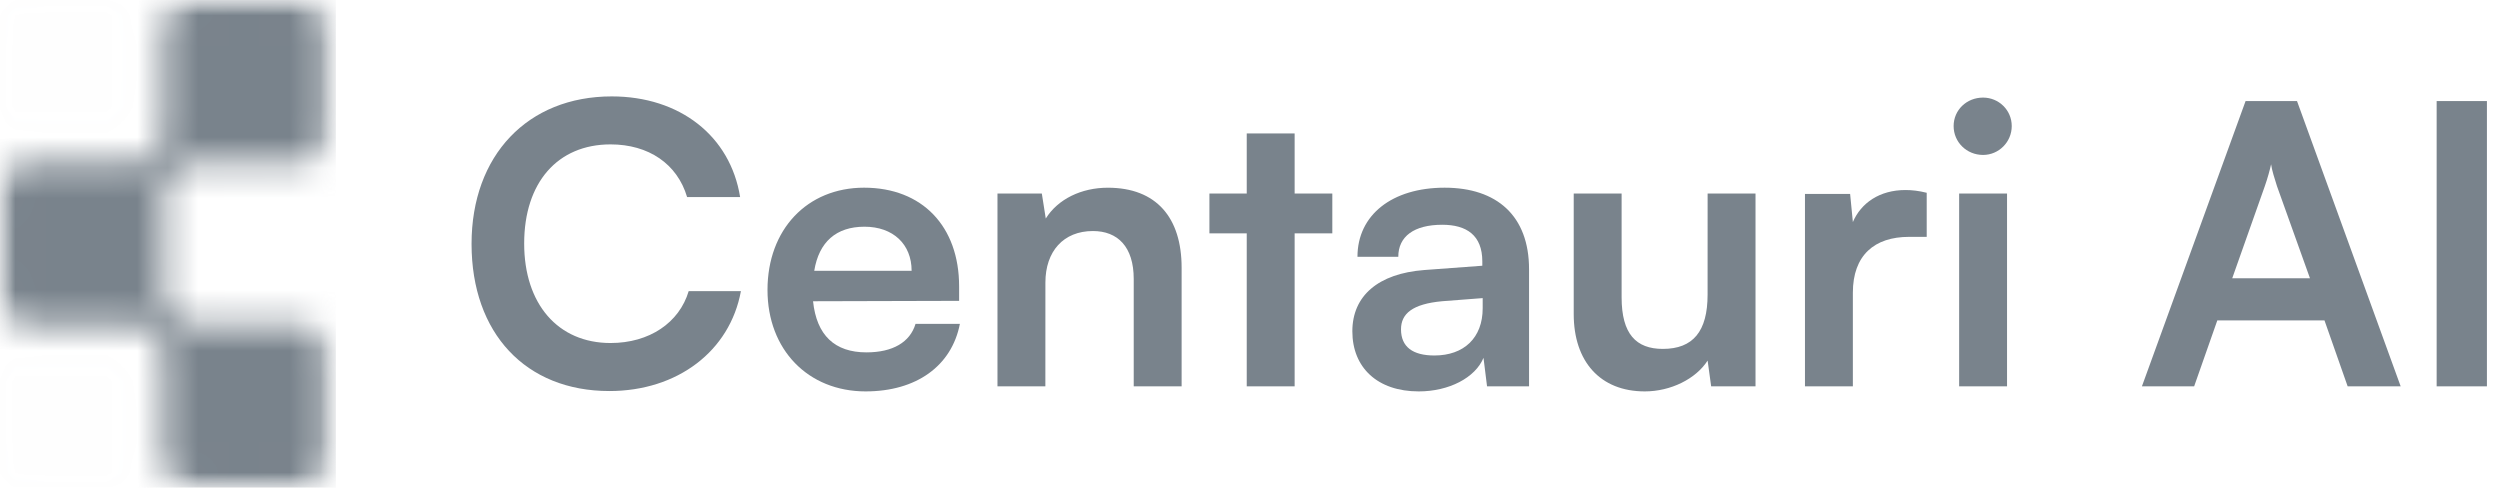
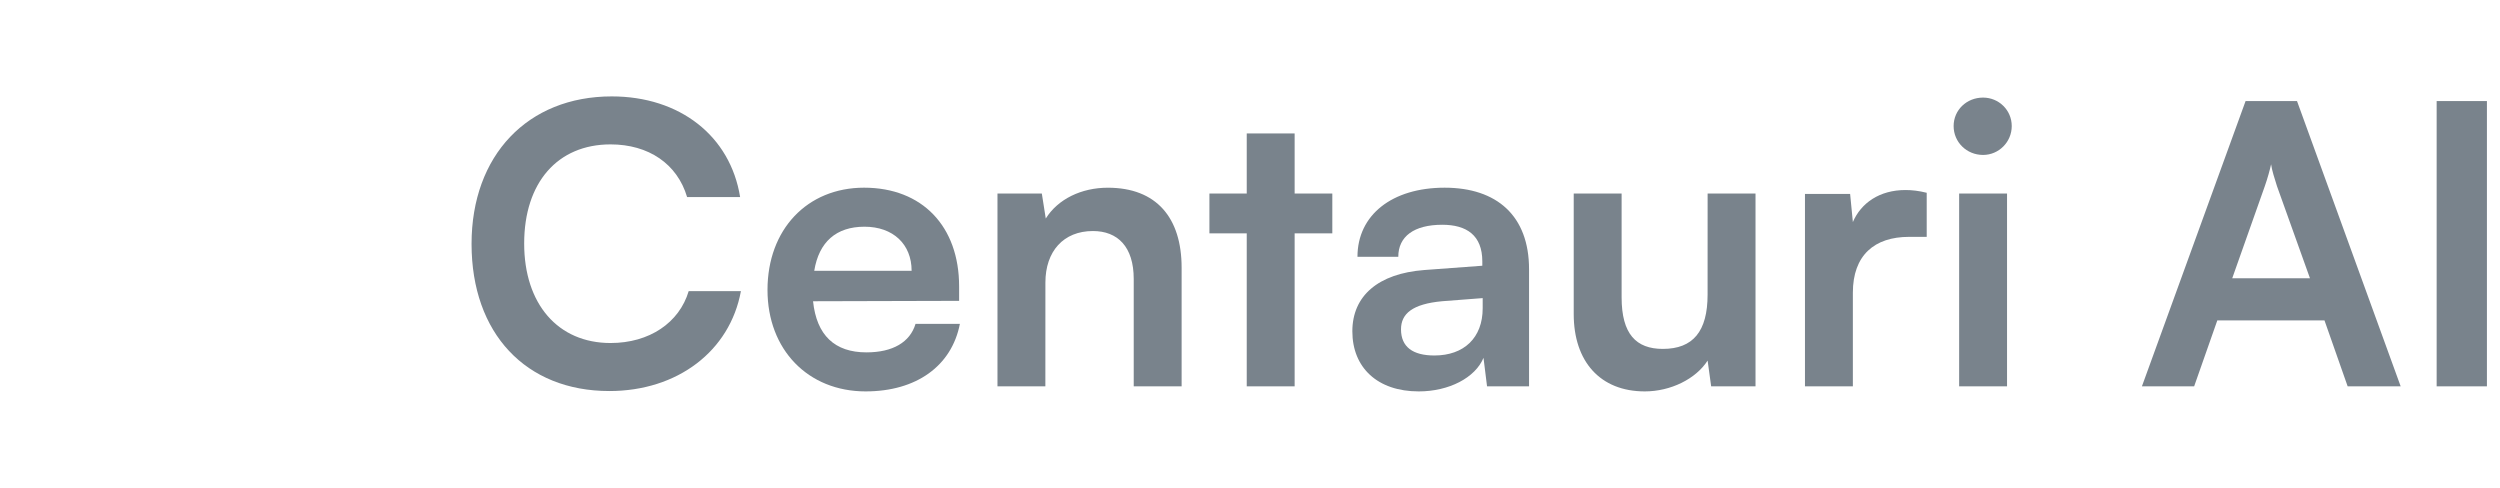
<svg xmlns="http://www.w3.org/2000/svg" fill="none" height="16" viewBox="0 0 82 16" width="82">
  <clipPath id="a">
    <path d="m0 0h82v16h-82z" />
  </clipPath>
  <mask id="b" height="5" maskUnits="userSpaceOnUse" width="5" x="0" y="0">
    <path d="m3.531 4.365h-2.67c-.474 0-.861-.385-.861-.856v-2.653c0-.471.388-.856.861-.856h2.67c.474 0 .861.385.861.856v2.653c0 .471-.388.856-.861.856z" fill="#79838c" opacity=".2" />
  </mask>
  <mask id="c" height="6" maskUnits="userSpaceOnUse" width="6" x="-1" y="-1">
    <path d="m4.661-.267h-4.93v4.9h4.93z" fill="#79838c" opacity=".2" />
  </mask>
  <mask id="d" height="5" maskUnits="userSpaceOnUse" width="5" x="0" y="11">
    <path d="m3.531 16h-2.67c-.474 0-.861-.385-.861-.856v-2.653c0-.471.388-.856.861-.856h2.67c.474 0 .861.385.861.856v2.653c0 .471-.388.856-.861.856z" fill="#79838c" opacity=".2" />
  </mask>
  <mask id="e" height="6" maskUnits="userSpaceOnUse" width="6" x="-1" y="11">
    <path d="m4.661 11.367h-4.93v4.9h4.93z" fill="#79838c" opacity=".2" />
  </mask>
  <mask id="f" height="16" maskUnits="userSpaceOnUse" width="11" x="0" y="0">
-     <path d="m5.366 6.189v3.622c0 .471.388.856.861.856h3.644c.474 0 .861.385.861.856v3.622c0 .471-.388.856-.861.856h-3.644c-.474 0-.861-.385-.861-.856v-3.622c0-.471-.388-.856-.861-.856h-3.644c-.474 0-.861-.385-.861-.856v-3.622c0-.471.388-.856.861-.856h3.644c.474 0 .861-.385.861-.856v-3.622c0-.471.388-.856.861-.856h3.644c.474 0 .861.385.861.856v3.622c0 .471-.388.856-.861.856h-3.644c-.479 0-.861.38-.861.856z" fill="#79838c" />
-   </mask>
+     </mask>
  <mask id="g" height="18" maskUnits="userSpaceOnUse" width="13" x="-1" y="-1">
-     <path d="m11.001-.267h-11.27v16.535h11.27z" fill="#79838c" />
-   </mask>
+     </mask>
  <g clip-path="url(#a)">
    <g mask="url(#b)" opacity=".2">
      <g mask="url(#c)">
-         <path d="m4.687-.276h-4.96v4.93h4.96z" fill="#79838c" />
-       </g>
+         </g>
    </g>
    <g mask="url(#d)" opacity=".2">
      <g mask="url(#e)">
-         <path d="m4.687 11.356h-4.96v4.93h4.96z" fill="#79838c" />
+         <path d="m4.687 11.356h-4.96h4.96z" fill="#79838c" />
      </g>
    </g>
    <g mask="url(#f)">
      <g mask="url(#g)">
        <path d="m11.016-.276h-11.29v16.562h11.29z" fill="#79838c" />
      </g>
    </g>
    <g fill="#79838c">
      <path d="m19.987 12.826c-2.743 0-4.52-1.894-4.52-4.826 0-2.906 1.842-4.838 4.598-4.838 2.228 0 3.889 1.293 4.211 3.302h-1.739c-.322-1.088-1.262-1.728-2.511-1.728-1.739 0-2.833 1.254-2.833 3.251 0 1.984 1.107 3.264 2.833 3.264 1.275 0 2.254-.666 2.563-1.702h1.713c-.361 1.971-2.086 3.277-4.314 3.277z" />
      <path d="m28.394 12.838c-1.893 0-3.22-1.37-3.22-3.328 0-1.984 1.301-3.354 3.168-3.354 1.906 0 3.117 1.267 3.117 3.238v.474l-4.791.013c.116 1.114.708 1.677 1.751 1.677.863 0 1.43-.333 1.61-.934h1.455c-.27 1.382-1.429 2.214-3.091 2.214zm-.039-5.402c-.927 0-1.494.499-1.648 1.446h3.194c0-.87-.605-1.446-1.546-1.446z" />
      <path d="m34.288 12.672h-1.571v-6.323h1.455l.129.819c.399-.64 1.172-1.011 2.035-1.011 1.597 0 2.421.986 2.421 2.624v3.891h-1.571v-3.52c0-1.062-.528-1.574-1.339-1.574-.966 0-1.558.666-1.558 1.69z" />
      <path d="m42.464 12.672h-1.571v-5.018h-1.224v-1.306h1.224v-1.971h1.571v1.971h1.236v1.306h-1.236z" />
      <path d="m46.533 12.838c-1.352 0-2.176-.781-2.176-1.971 0-1.165.85-1.894 2.357-2.01l1.906-.141v-.141c0-.858-.515-1.203-1.314-1.203-.927 0-1.442.384-1.442 1.05h-1.339c0-1.37 1.133-2.266 2.859-2.266 1.713 0 2.769.922 2.769 2.675v3.84h-1.378l-.116-.934c-.27.653-1.133 1.101-2.125 1.101zm.515-1.178c.966 0 1.584-.576 1.584-1.549v-.333l-1.327.102c-.979.09-1.352.41-1.352.922 0 .576.386.858 1.095.858z" />
      <path d="m56.01 6.349h1.571v6.323h-1.455l-.116-.845c-.386.602-1.211 1.011-2.061 1.011-1.468 0-2.331-.986-2.331-2.534v-3.955h1.571v3.405c0 1.203.476 1.69 1.352 1.69.992 0 1.468-.576 1.468-1.779z" />
      <path d="m63.196 6.323v1.446h-.58c-1.133 0-1.842.602-1.842 1.83v3.072h-1.571v-6.31h1.481l.09.922c.27-.627.876-1.05 1.726-1.05.219 0 .438.026.696.09z" />
      <path d="m65.045 5.082c-.541 0-.966-.422-.966-.947s.425-.934.966-.934c.515 0 .94.41.94.934s-.425.947-.94.947zm-.785 7.59v-6.323h1.571v6.323z" />
      <path d="m71.968 12.672h-1.713l3.4-9.357h1.687l3.4 9.357h-1.739l-.76-2.163h-3.515zm2.318-6.566-1.069 3.021h2.55l-1.082-3.021c-.077-.243-.168-.525-.193-.717-.039.179-.116.461-.206.717z" />
      <path d="m81.571 3.315v9.357h-1.649v-9.357z" />
    </g>
  </g>
</svg>